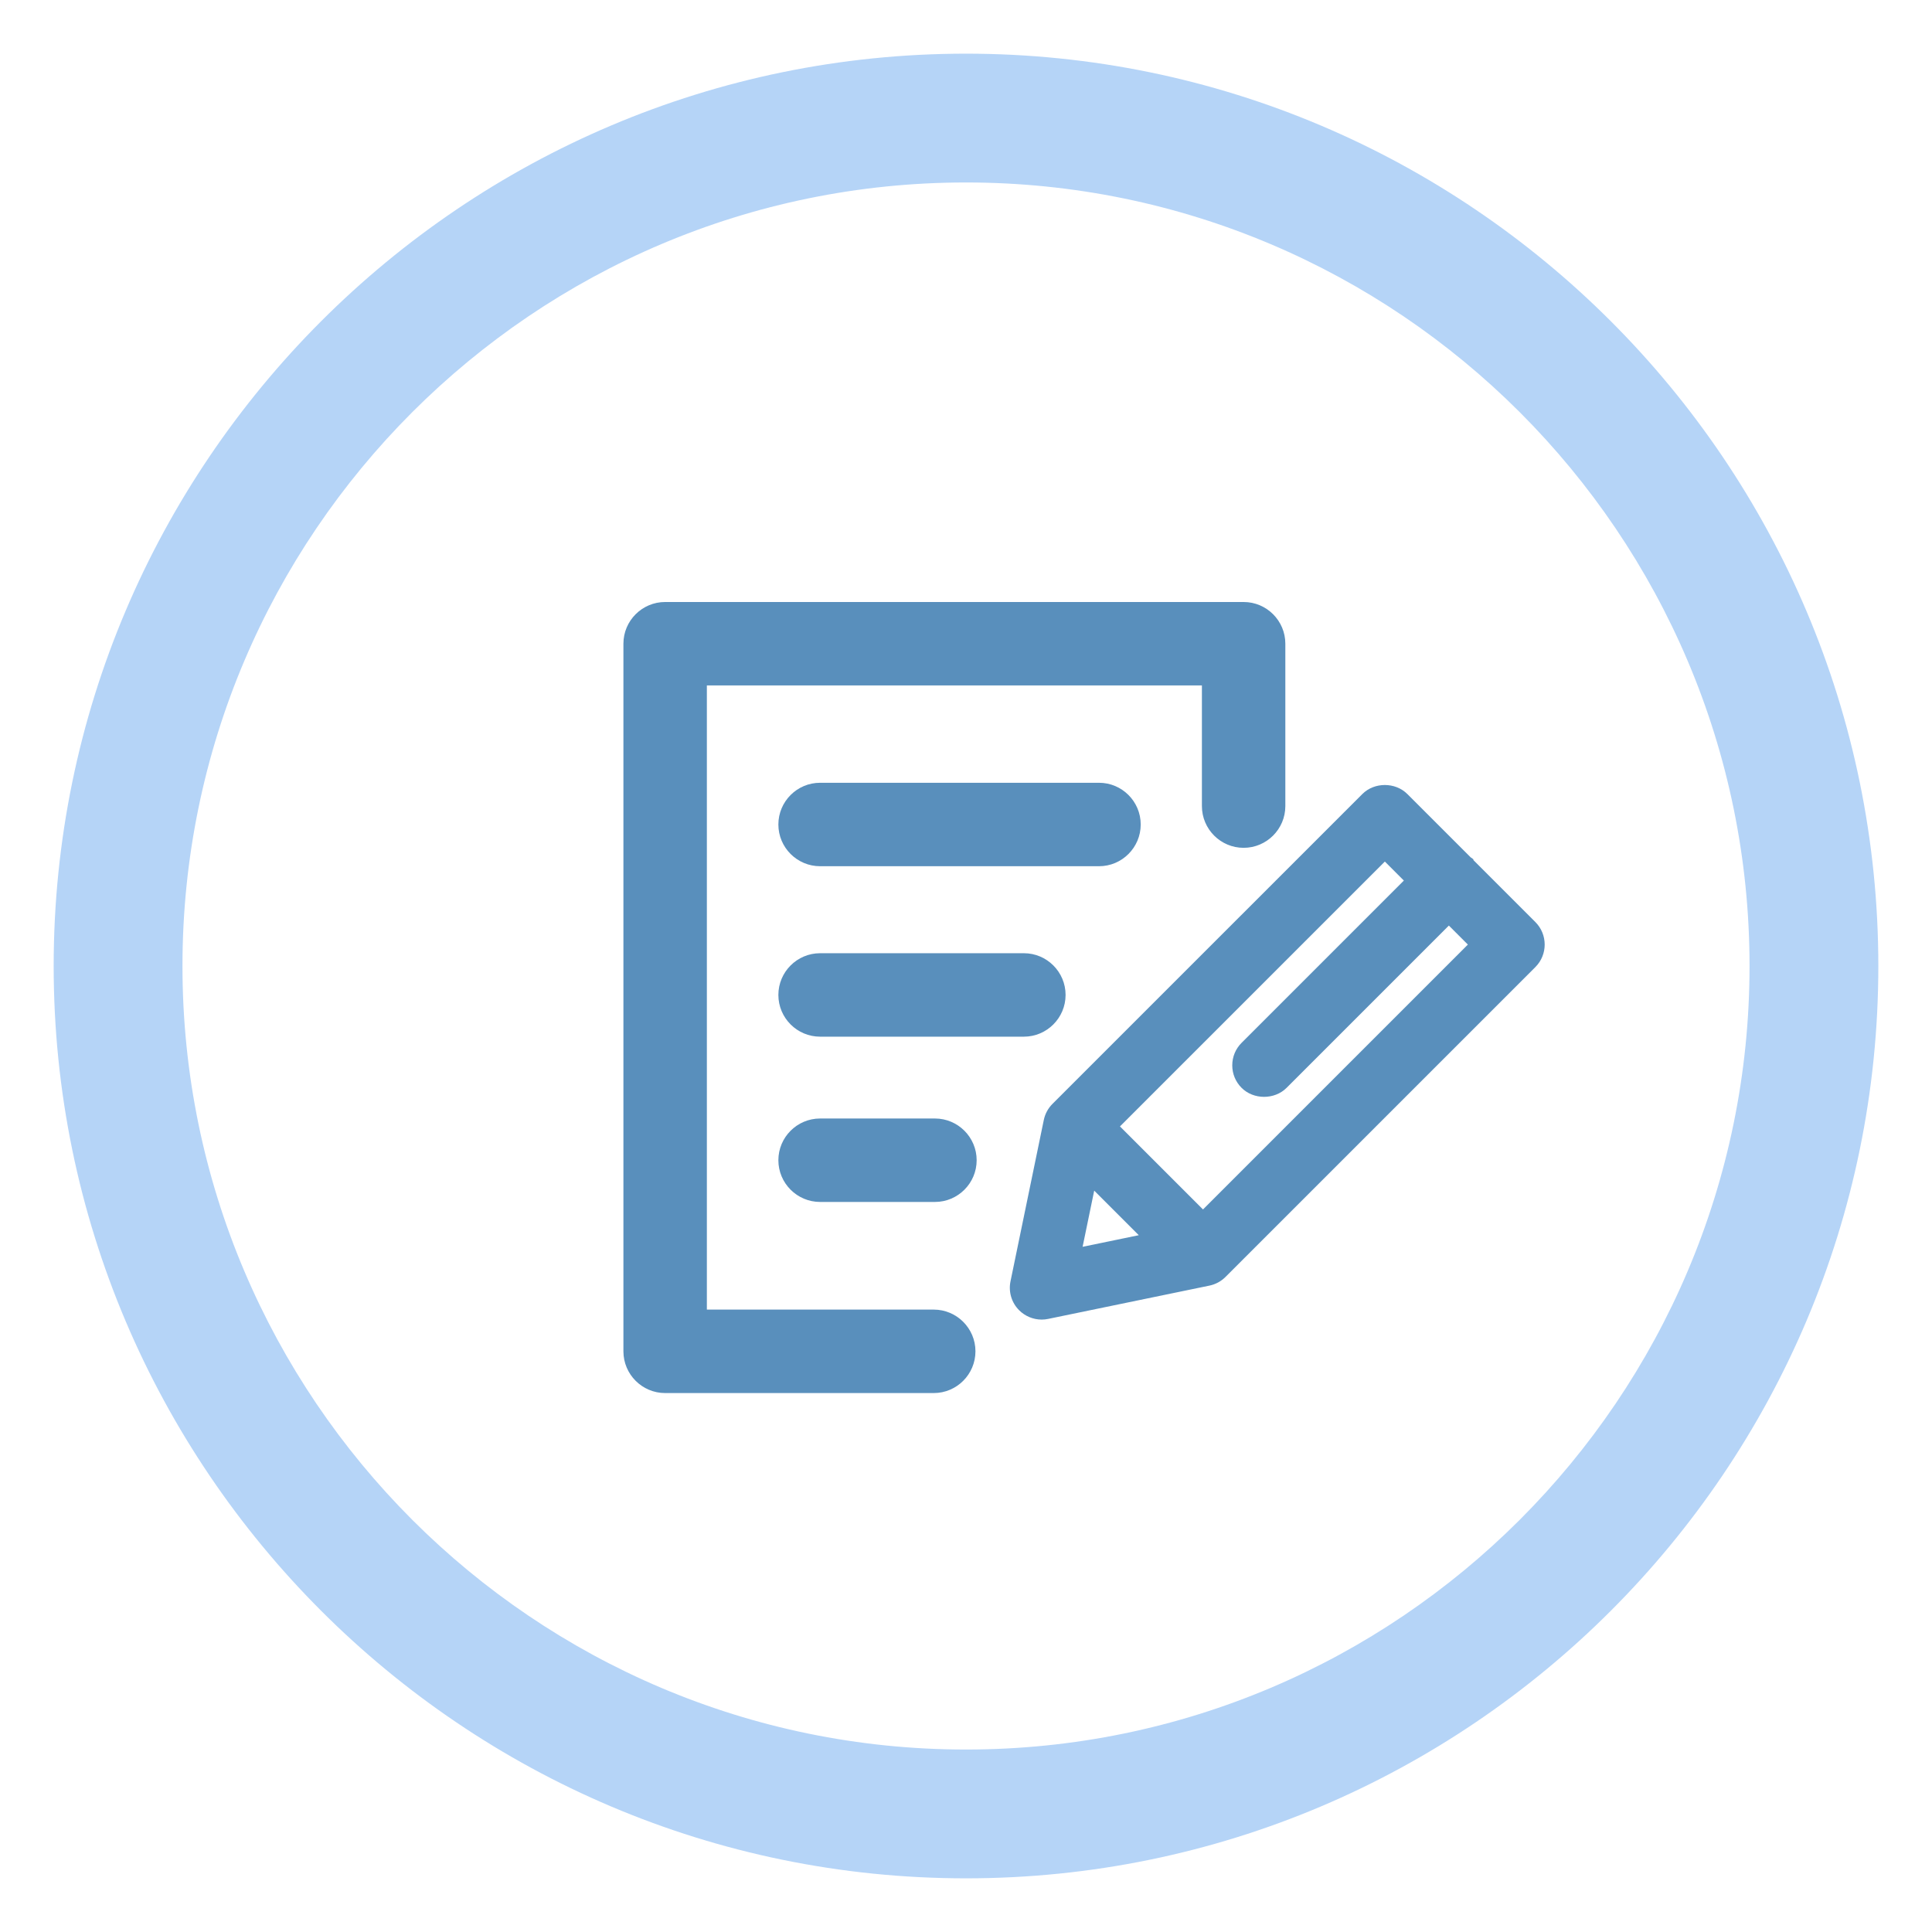
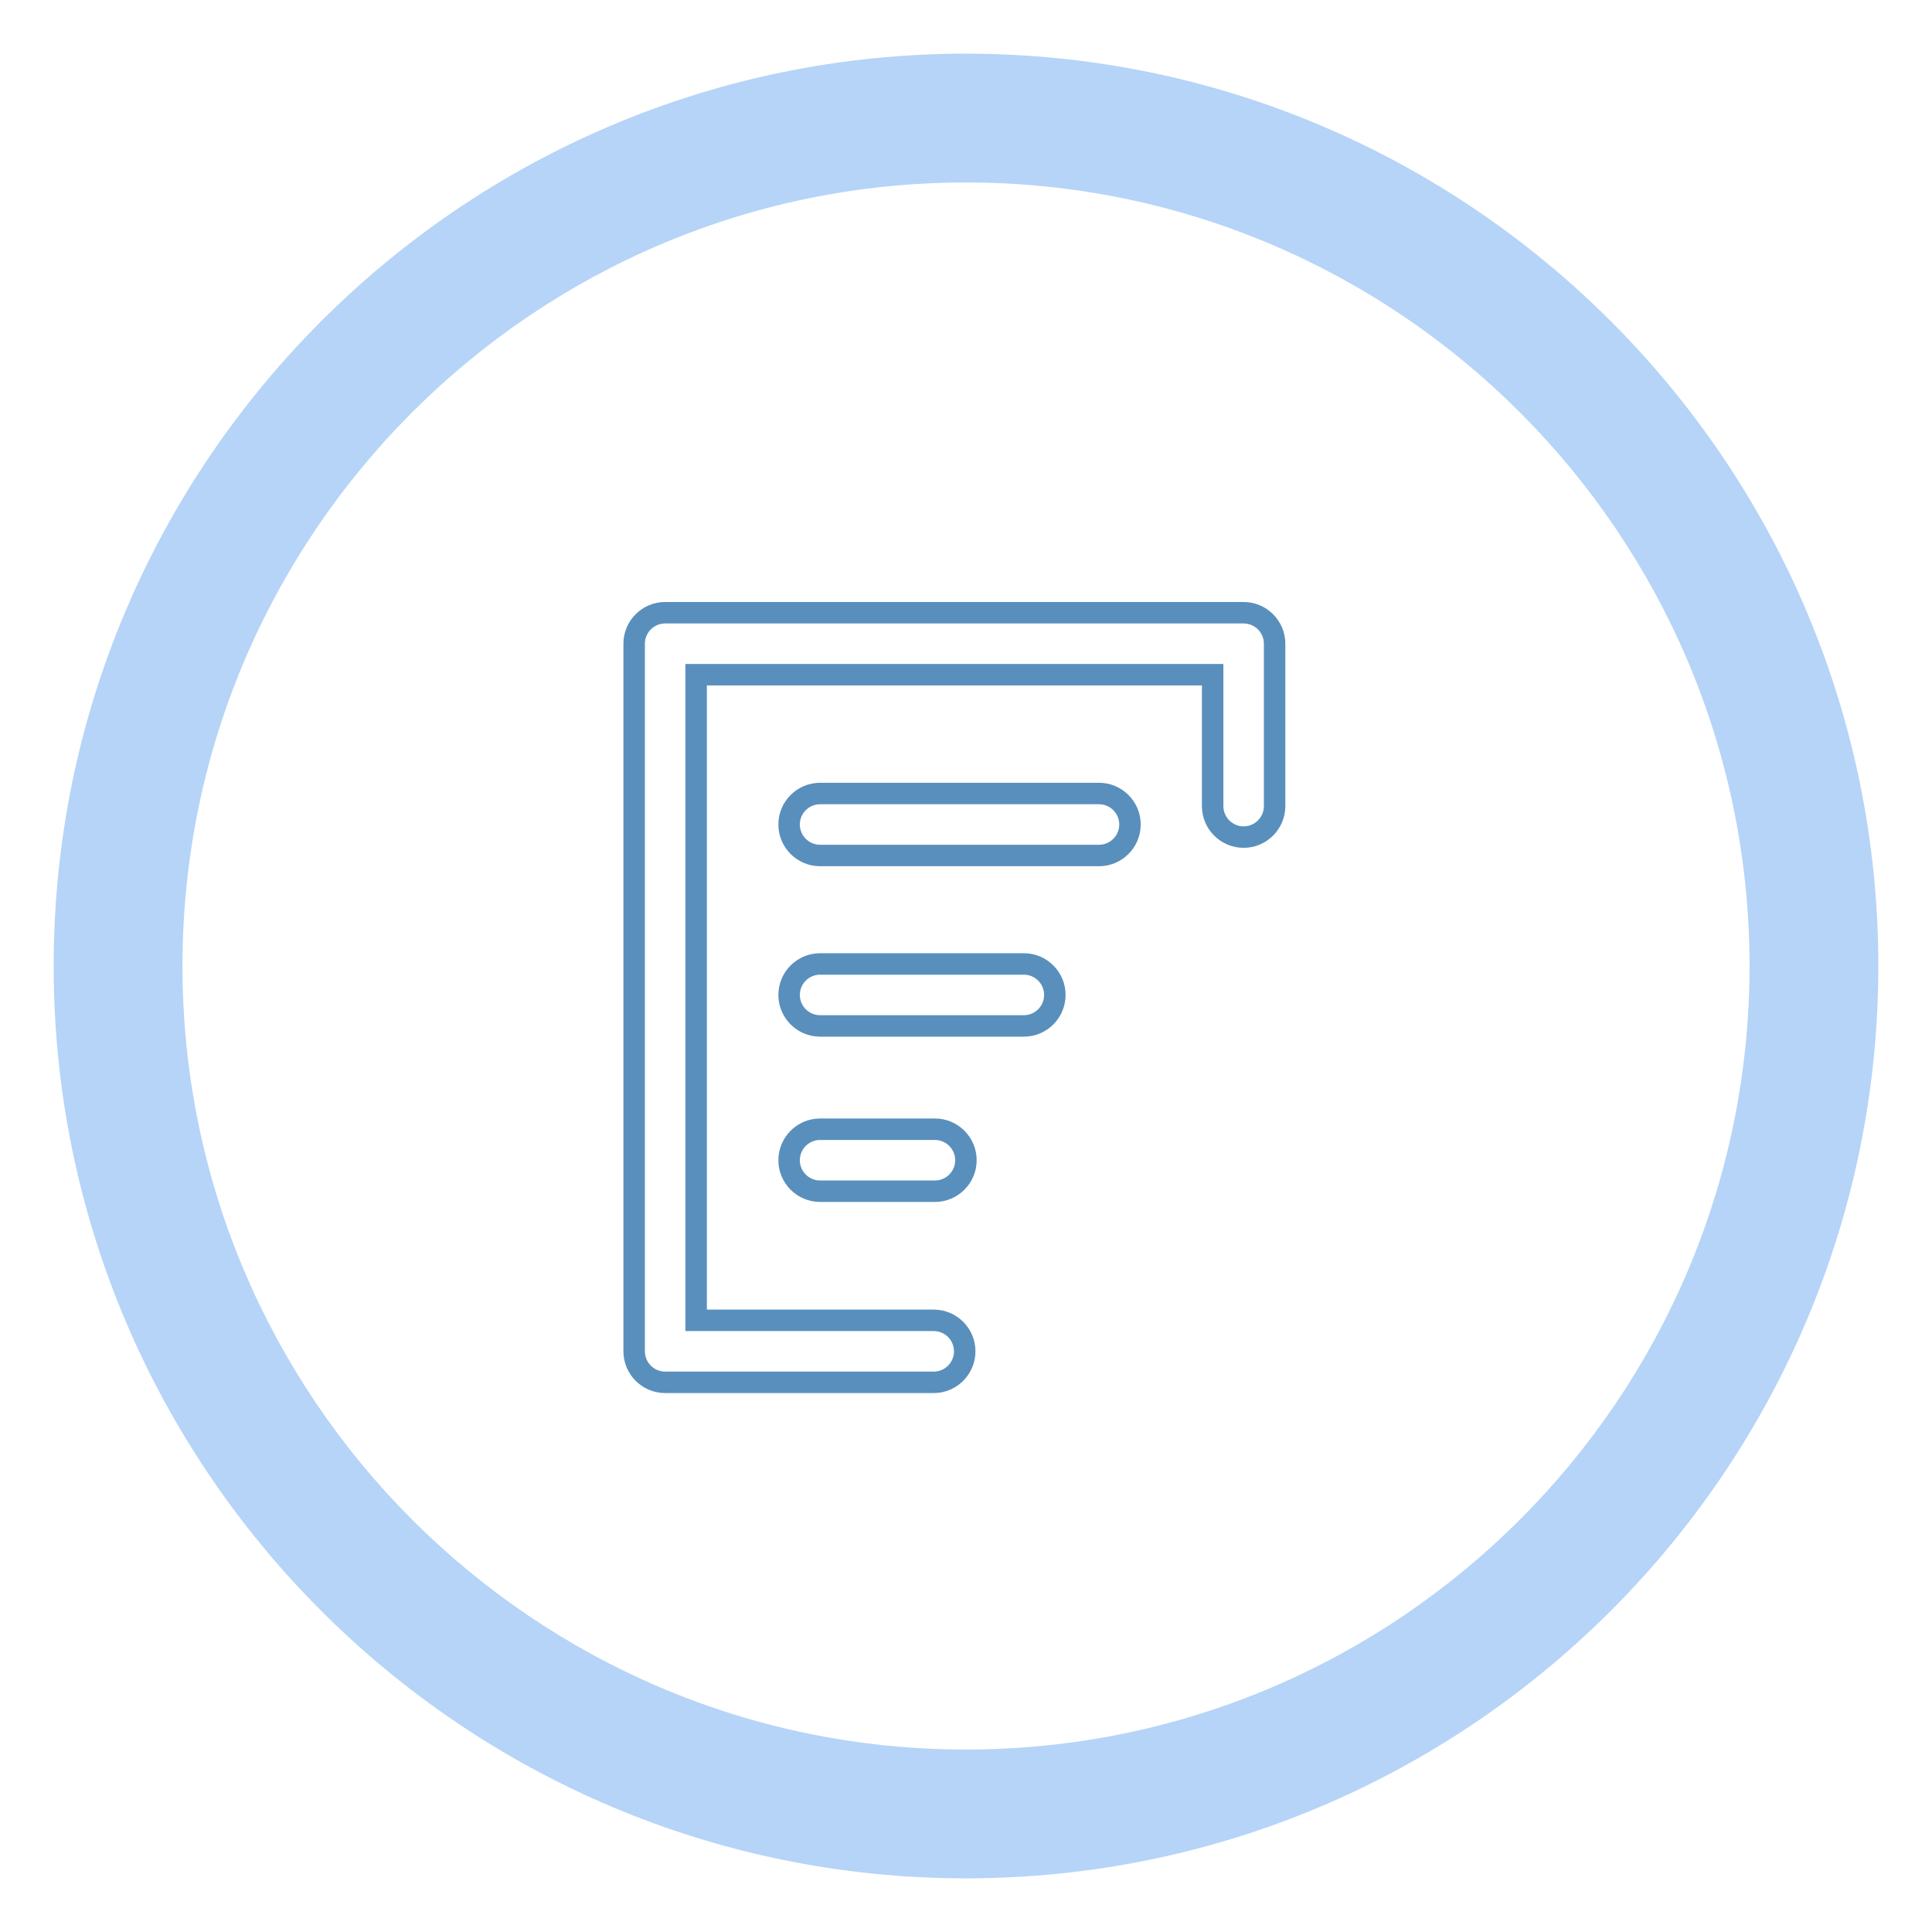
<svg xmlns="http://www.w3.org/2000/svg" version="1.1" x="0px" y="0px" width="180px" height="180px" viewBox="-5 -5 180 180" enable-background="new -5 -5 180 180" xml:space="preserve">
  <defs>
</defs>
  <path fill="#B5D4F7" d="M85,170c-46.869,0-85-38.131-85-85S38.131,0,85,0s85,38.131,85,85S131.869,170,85,170z M85,12  c-40.252,0-73,32.748-73,73s32.748,73,73,73s73-32.748,73-73S125.252,12,85,12z" />
-   <path fill="#598FBC" d="M107.979,70.102V57.861H59.857v60.151h22.136c1.588,0,2.888,1.299,2.888,2.887s-1.299,2.888-2.888,2.888  H56.97c-1.589,0-2.888-1.3-2.888-2.888V54.974c0-1.588,1.299-2.887,2.888-2.887h53.895c1.588,0,2.887,1.299,2.887,2.887v15.128  c0,1.588-1.299,2.888-2.887,2.888S107.979,71.69,107.979,70.102L107.979,70.102z M97.392,68.929H71.407  c-1.588,0-2.888,1.299-2.888,2.887c0,1.588,1.299,2.888,2.888,2.888h25.985c1.588,0,2.886-1.299,2.886-2.888  C100.278,70.229,98.98,68.929,97.392,68.929L97.392,68.929z M93.278,87.696c0-1.588-1.298-2.887-2.886-2.887H71.407  c-1.588,0-2.888,1.299-2.888,2.887c0,1.588,1.299,2.888,2.888,2.888h18.985C91.98,90.584,93.278,89.285,93.278,87.696L93.278,87.696  z M71.407,100.208c-1.588,0-2.888,1.299-2.888,2.888c0,1.588,1.299,2.887,2.888,2.887h10.699c1.587,0,2.887-1.299,2.887-2.887  c0-1.589-1.299-2.888-2.887-2.888H71.407z M71.407,100.208" />
  <path fill="#598FBC" d="M81.993,124.788H56.97c-2.144,0-3.888-1.744-3.888-3.888V54.974c0-2.144,1.744-3.887,3.888-3.887h53.895  c2.144,0,3.887,1.744,3.887,3.887v15.128c0,2.144-1.744,3.888-3.887,3.888c-2.143,0-3.886-1.744-3.886-3.888V58.861H60.857v58.151  h21.136c2.144,0,3.888,1.744,3.888,3.887C85.88,123.044,84.136,124.788,81.993,124.788z M56.97,53.087  c-1.041,0-1.888,0.847-1.888,1.887V120.9c0,1.041,0.847,1.888,1.888,1.888h25.022c1.041,0,1.888-0.847,1.888-1.888  c0-1.041-0.847-1.887-1.888-1.887H58.857V56.861h50.123v13.241c0,1.041,0.846,1.888,1.886,1.888c1.041,0,1.887-0.847,1.887-1.888  V54.974c0-1.041-0.847-1.887-1.887-1.887H56.97z M82.106,106.983H71.407c-2.144,0-3.888-1.744-3.888-3.887  c0-2.144,1.744-3.888,3.888-3.888h10.699c2.143,0,3.887,1.744,3.887,3.888C85.993,105.239,84.249,106.983,82.106,106.983z   M71.407,101.208c-1.041,0-1.888,0.847-1.888,1.888c0,1.041,0.847,1.887,1.888,1.887h10.699c1.041,0,1.887-0.847,1.887-1.887  c0-1.041-0.846-1.888-1.887-1.888H71.407z M90.392,91.584H71.407c-2.144,0-3.888-1.744-3.888-3.888s1.744-3.887,3.888-3.887h18.985  c2.143,0,3.886,1.744,3.886,3.887S92.535,91.584,90.392,91.584z M71.407,85.809c-1.041,0-1.888,0.847-1.888,1.887  c0,1.041,0.847,1.888,1.888,1.888h18.985c1.04,0,1.886-0.847,1.886-1.888c0-1.041-0.846-1.887-1.886-1.887H71.407z M97.392,75.704  H71.407c-2.144,0-3.888-1.744-3.888-3.888c0-2.143,1.744-3.887,3.888-3.887h25.985c2.143,0,3.886,1.744,3.886,3.887  C101.278,73.959,99.535,75.704,97.392,75.704z M71.407,69.929c-1.041,0-1.888,0.846-1.888,1.887c0,1.041,0.847,1.888,1.888,1.888  h25.985c1.04,0,1.886-0.847,1.886-1.888c0-1.041-0.846-1.887-1.886-1.887H71.407z" />
-   <path fill="#598FBC" d="M137.165,81.792l-5.961-5.961c-0.001,0-0.002-0.002-0.003-0.003c-0.001-0.001-0.002-0.001-0.003-0.003  l-5.961-5.961c-0.322-0.321-0.758-0.502-1.213-0.502s-0.891,0.181-1.212,0.502L93.94,98.732c-0.237,0.237-0.399,0.538-0.467,0.866  l-3.103,15.034c-0.117,0.566,0.059,1.152,0.467,1.56c0.324,0.325,0.762,0.501,1.212,0.501c0.115,0,0.232-0.011,0.347-0.035  l15.033-3.104c0.328-0.068,0.629-0.23,0.865-0.467l28.871-28.87C137.834,83.547,137.834,82.462,137.165,81.792L137.165,81.792z   M96.189,103.406l7.431,7.431l-9.365,1.934L96.189,103.406z M107.082,109.449l-9.504-9.503l26.446-26.444l3.539,3.539L111.56,93.042  c-0.67,0.669-0.67,1.755,0,2.425c0.334,0.335,0.773,0.502,1.213,0.502c0.438,0,0.877-0.167,1.212-0.502l16.002-16.002l3.539,3.54  L107.082,109.449z M107.082,109.449" />
-   <path fill="#598FBC" d="M92.049,117.943c-0.782,0-1.546-0.317-2.097-0.869c-0.707-0.707-1.009-1.715-0.806-2.696l3.103-15.033  c0.118-0.569,0.396-1.087,0.807-1.497l28.871-28.87c1.122-1.121,3.07-1.12,4.191-0.001l5.892,5.892l0.246,0.175l0.036,0.107  l5.756,5.756c1.156,1.157,1.156,3.038,0,4.193l-28.871,28.87c-0.408,0.41-0.925,0.689-1.496,0.808l-15.033,3.104  C92.447,117.923,92.247,117.943,92.049,117.943z M124.023,70.61c-0.124,0-0.241,0.049-0.329,0.137l-28.87,28.869  c-0.064,0.064-0.108,0.146-0.126,0.235l-3.103,15.033c-0.032,0.155,0.016,0.313,0.126,0.424c0.109,0.109,0.271,0.158,0.426,0.125  l15.029-3.104c0.088-0.019,0.169-0.062,0.232-0.125l28.873-28.872c0.181-0.181,0.181-0.477,0-0.658l-5.817-5.818l-0.282-0.141  l-0.075-0.217l-5.754-5.754C124.264,70.659,124.147,70.61,124.023,70.61z M92.647,114.379l2.787-13.496l10.709,10.709  L92.647,114.379z M96.945,105.929l-1.081,5.233l5.233-1.081L96.945,105.929z M107.082,111.216L95.809,99.945l28.214-28.212  l5.307,5.307l-16.886,16.886c-0.119,0.119-0.136,0.257-0.136,0.329s0.018,0.21,0.136,0.328c0.119,0.119,0.257,0.137,0.329,0.137  c0.087,0,0.215-0.023,0.327-0.136l16.887-16.887l5.307,5.308L107.082,111.216z M99.345,99.945l7.736,7.736l24.677-24.677  l-1.771-1.771l-15.119,15.118c-1.12,1.121-3.08,1.119-4.194-0.002c-0.558-0.558-0.867-1.302-0.867-2.094s0.309-1.537,0.869-2.097  l15.118-15.118l-1.771-1.771L99.345,99.945z" />
</svg>